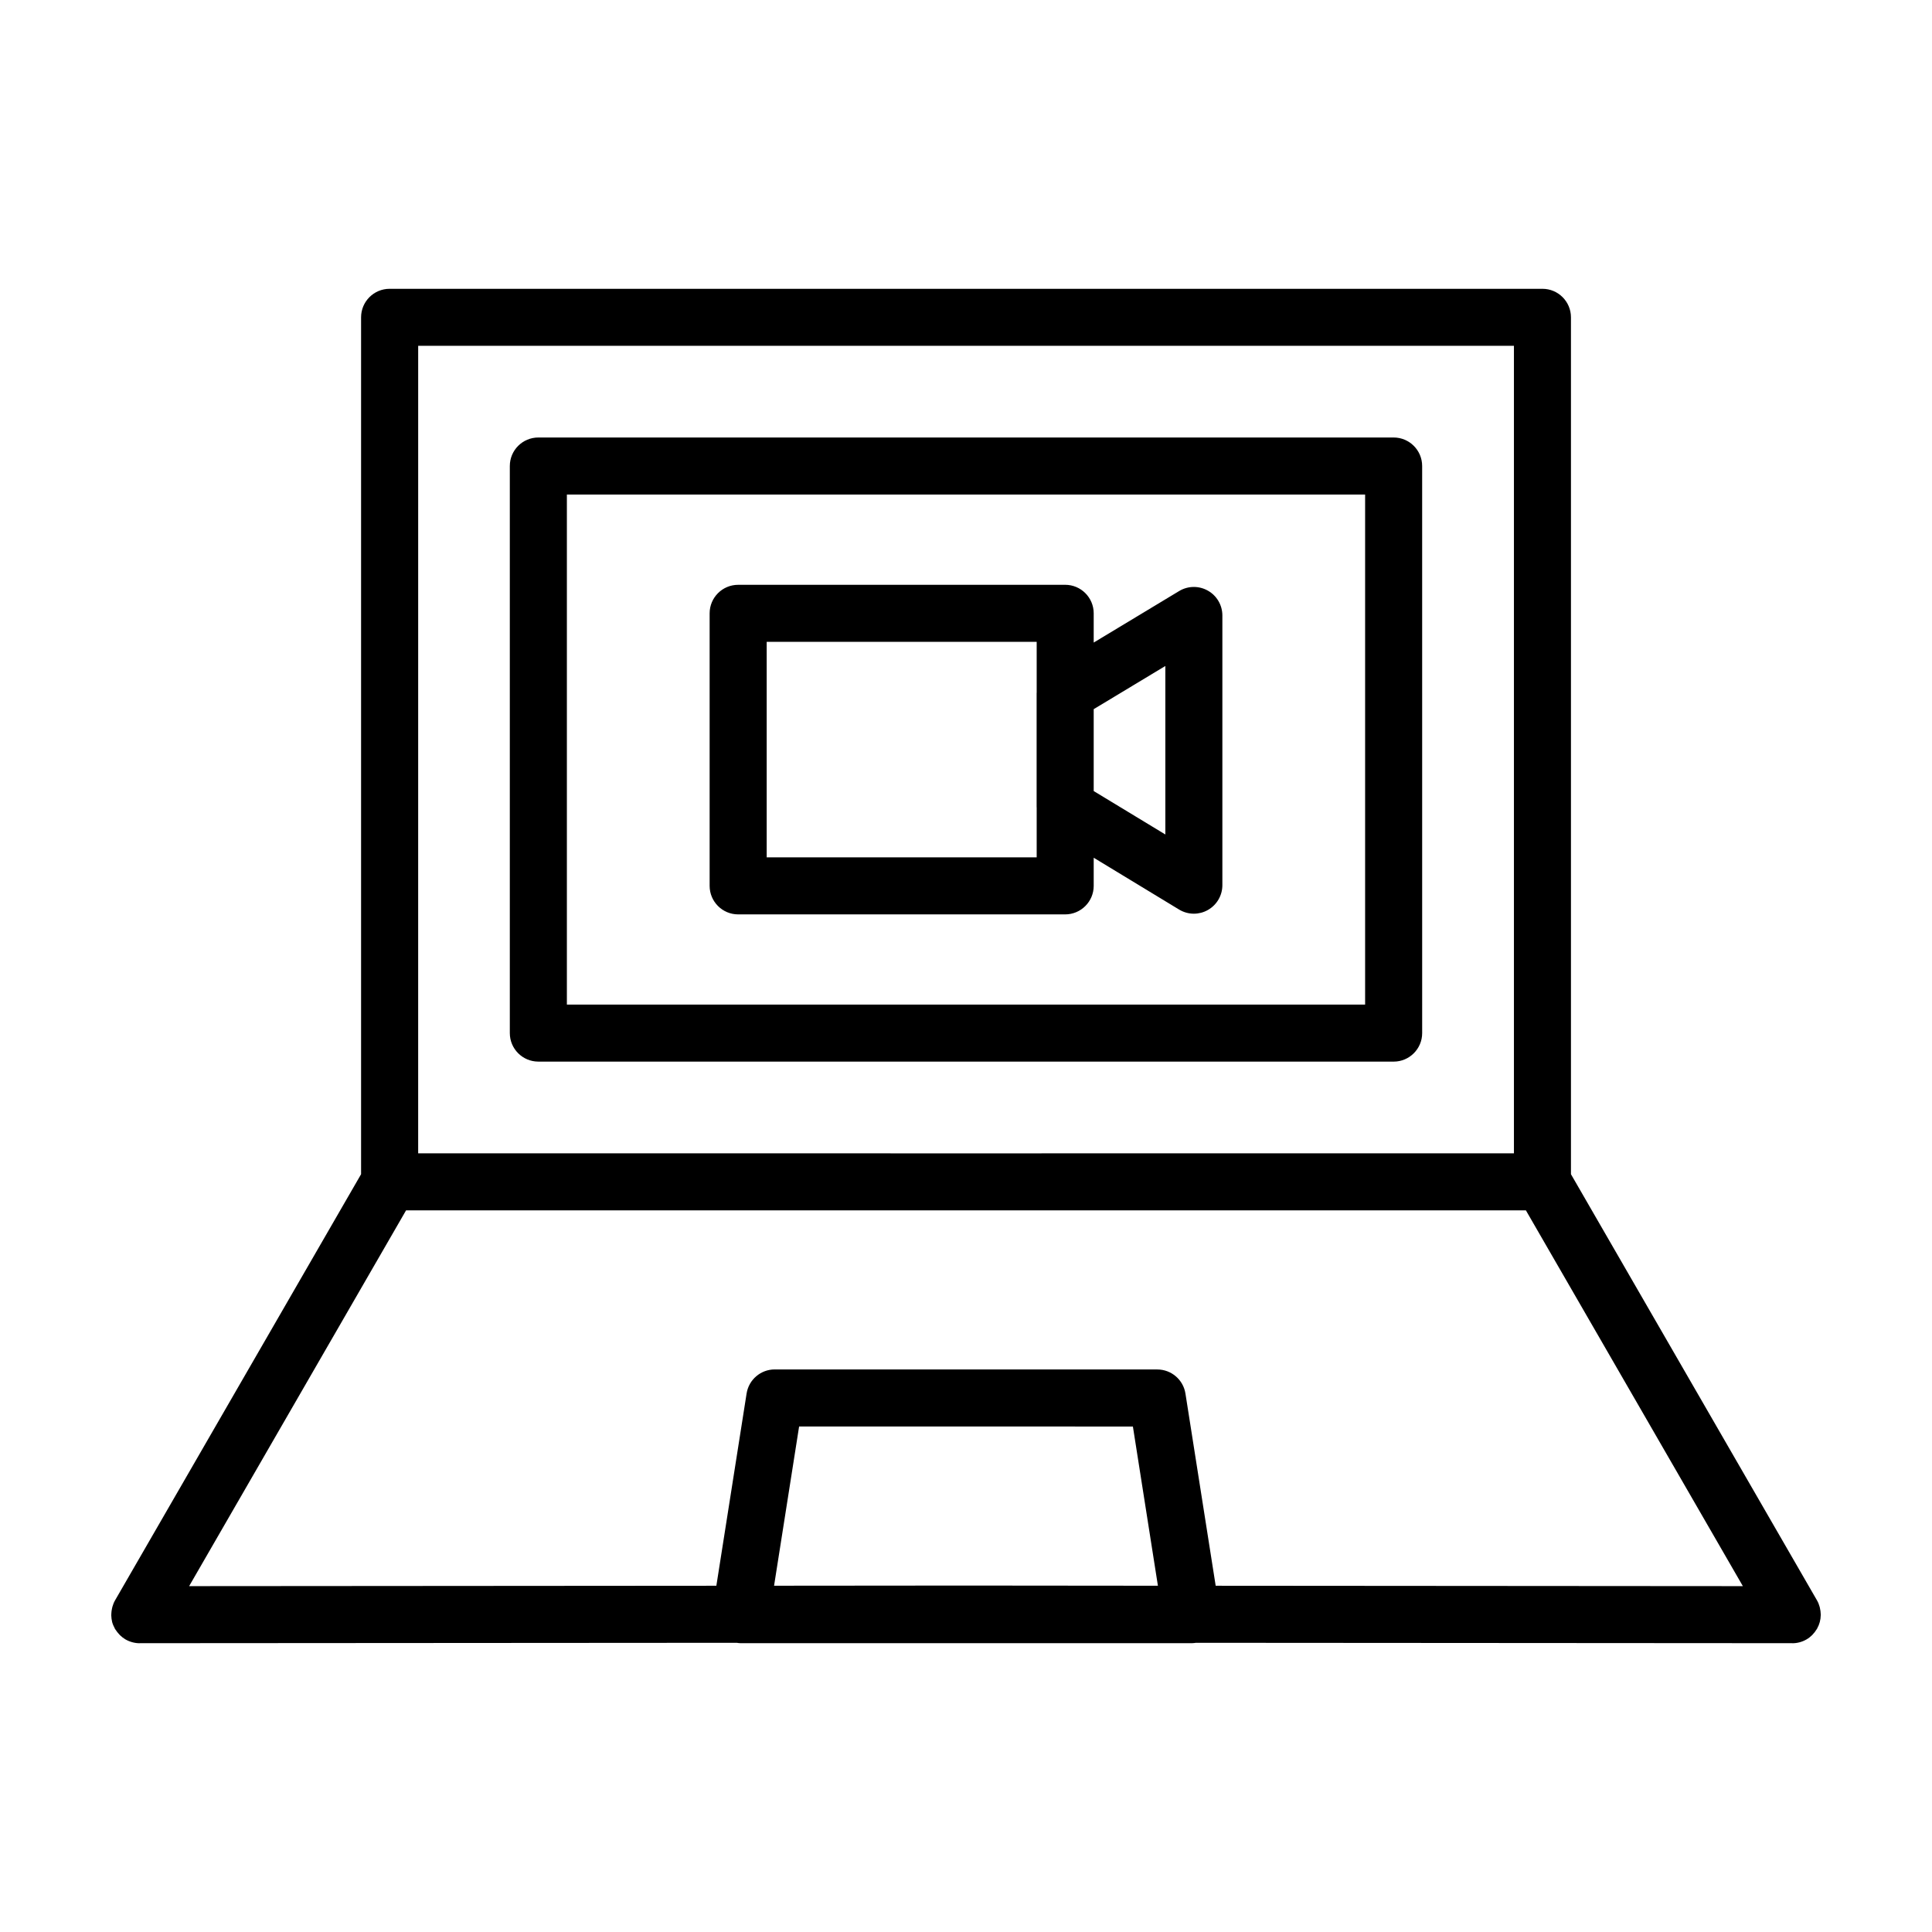
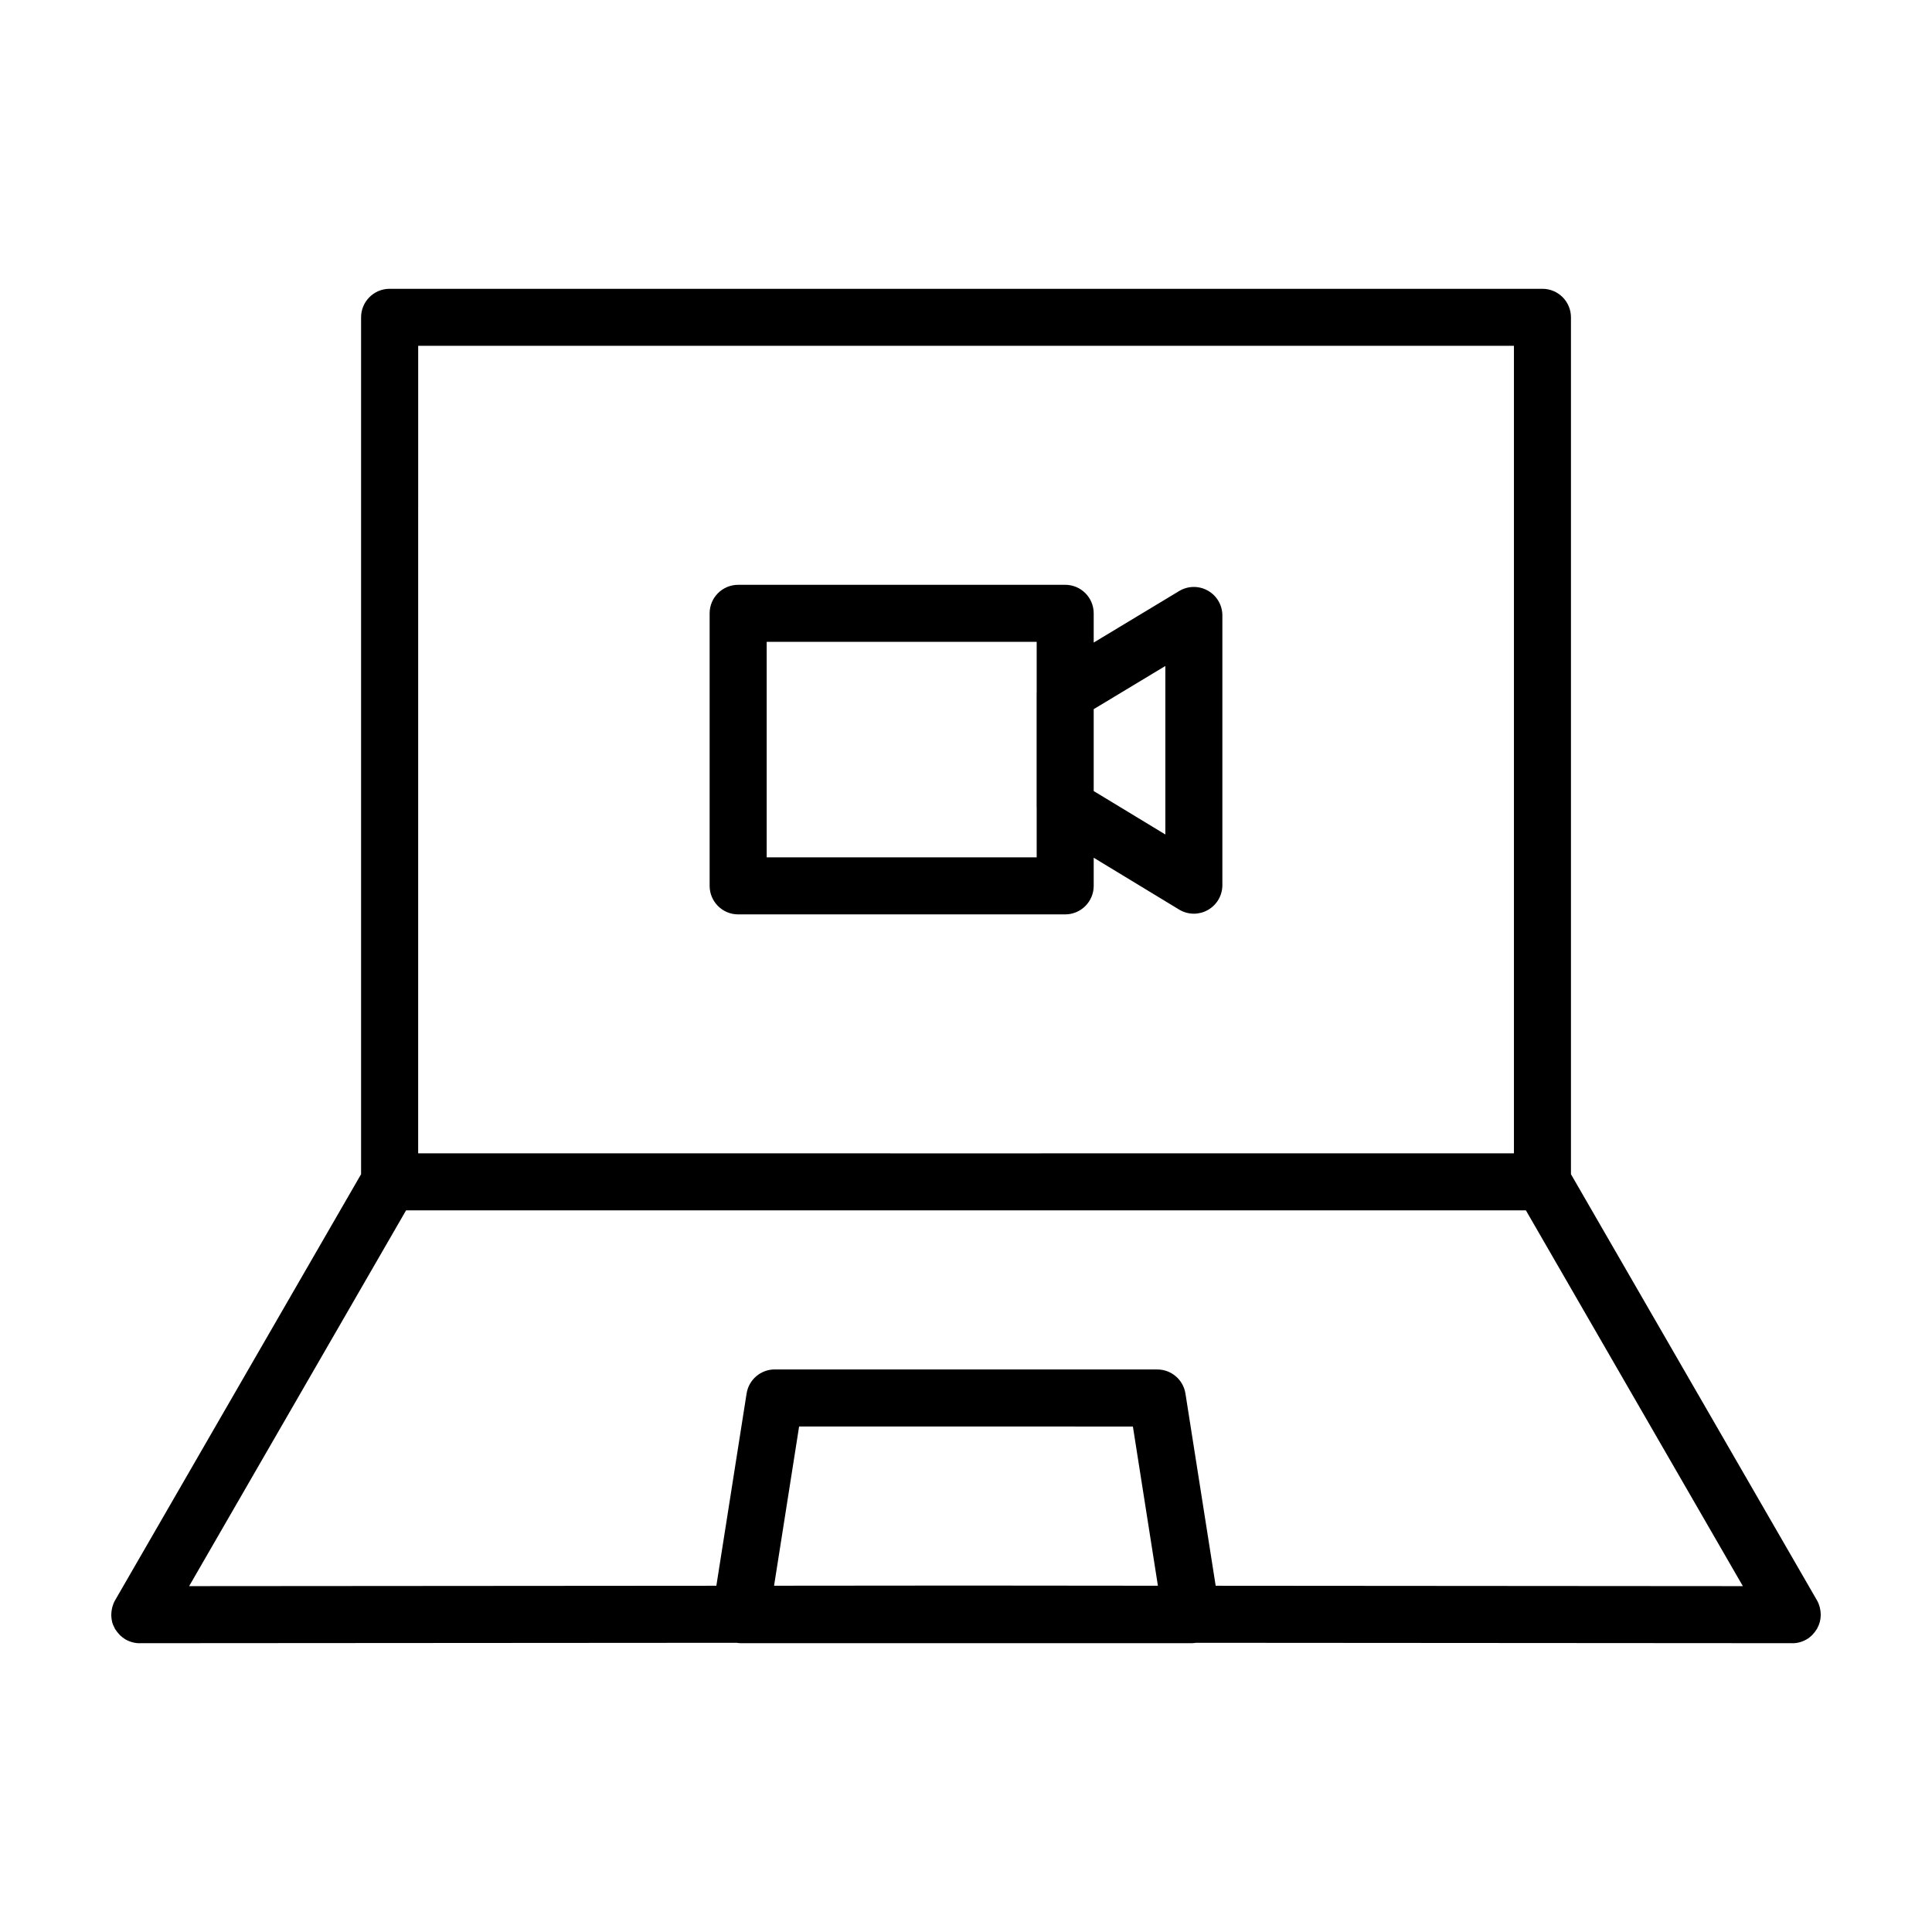
<svg xmlns="http://www.w3.org/2000/svg" fill="#000000" width="800px" height="800px" version="1.1" viewBox="144 144 512 512">
  <g>
-     <path d="m286.67 425.34h226.66c4.172 0 7.559-3.387 7.559-7.559l-0.004-150.28c0-4.176-3.387-7.559-7.559-7.559h-226.66c-4.172 0-7.559 3.379-7.559 7.559v150.28c0 4.172 3.387 7.555 7.559 7.555zm7.559-150.28h211.54v135.17h-211.54z" />
    <path d="m626.52 572.03c0-0.102-0.004-0.188-0.012-0.297-0.012-0.523-0.082-1.055-0.207-1.578-0.02-0.102-0.035-0.188-0.059-0.277-0.168-0.598-0.383-1.188-0.711-1.754l-65.211-112.95v-227.08c0-4.176-3.387-7.559-7.559-7.559h-305.51c-4.172 0-7.559 3.379-7.559 7.559v227.08l-65.215 112.96c-0.309 0.539-0.52 1.102-0.684 1.672-0.051 0.168-0.082 0.332-0.117 0.504-0.098 0.434-0.145 0.855-0.168 1.289-0.004 0.176-0.02 0.352-0.016 0.527 0.02 0.559 0.082 1.113 0.215 1.652 0.012 0.031 0.012 0.059 0.016 0.09 0.152 0.57 0.398 1.113 0.68 1.641 0.035 0.059 0.047 0.125 0.082 0.188 0.051 0.09 0.125 0.145 0.18 0.238 0.246 0.383 0.523 0.746 0.84 1.082 0.105 0.117 0.207 0.246 0.324 0.352 0.418 0.402 0.875 0.766 1.395 1.074 0.574 0.332 1.195 0.59 1.84 0.766 0.645 0.176 1.301 0.266 1.953 0.266 0.004 0 0.016-0.012 0.02-0.012l158.2-0.105c0.344 0.051 0.691 0.105 1.043 0.105h119.44 0.102c0.387 0 0.754-0.051 1.129-0.105l158.02 0.105h0.004c0.004 0 0.016 0.012 0.02 0.012 1.285 0 2.586-0.332 3.773-1.023 0.543-0.316 1.02-0.699 1.449-1.113 0.074-0.082 0.141-0.156 0.215-0.238 0.371-0.395 0.695-0.816 0.969-1.27 0.035-0.051 0.086-0.09 0.109-0.137 0.02-0.039 0.023-0.082 0.051-0.117 0.613-1.086 0.938-2.293 0.957-3.547zm-81.312-336.39v214l-145.21 0.012-145.18-0.012 0.004-214zm-145.22 328.55-50.852 0.043 6.637-42.203 88.457 0.012 6.629 42.195zm66.18 0.051-8.012-50.93c-0.574-3.672-3.742-6.387-7.461-6.387l-101.38-0.012c-3.719 0-6.887 2.715-7.461 6.387l-8.012 50.941-139.72 0.102 57.488-99.582h296.77l57.496 99.582z" />
    <path d="m464.1 300.53c-2.371-1.344-5.285-1.305-7.617 0.105l-22.641 13.652v-7.75c0-4.176-3.387-7.559-7.559-7.559l-86.664 0.004c-4.172 0-7.559 3.379-7.559 7.559v72.223c0 4.172 3.387 7.559 7.559 7.559h86.664c4.172 0 7.559-3.387 7.559-7.559v-7.457l22.621 13.73c1.203 0.73 2.562 1.102 3.918 1.102 1.281 0 2.555-0.324 3.703-0.973 2.383-1.34 3.856-3.859 3.856-6.586v-71.473c0-2.727-1.465-5.242-3.84-6.578zm-116.92 70.68v-57.113h71.551v13.469c0 0.039-0.016 0.074-0.016 0.109v30.199c0 0.039 0.016 0.07 0.016 0.105v13.227l-71.551-0.004zm105.65-6.062-18.988-11.512v-21.699l18.988-11.445z" />
  </g>
</svg>